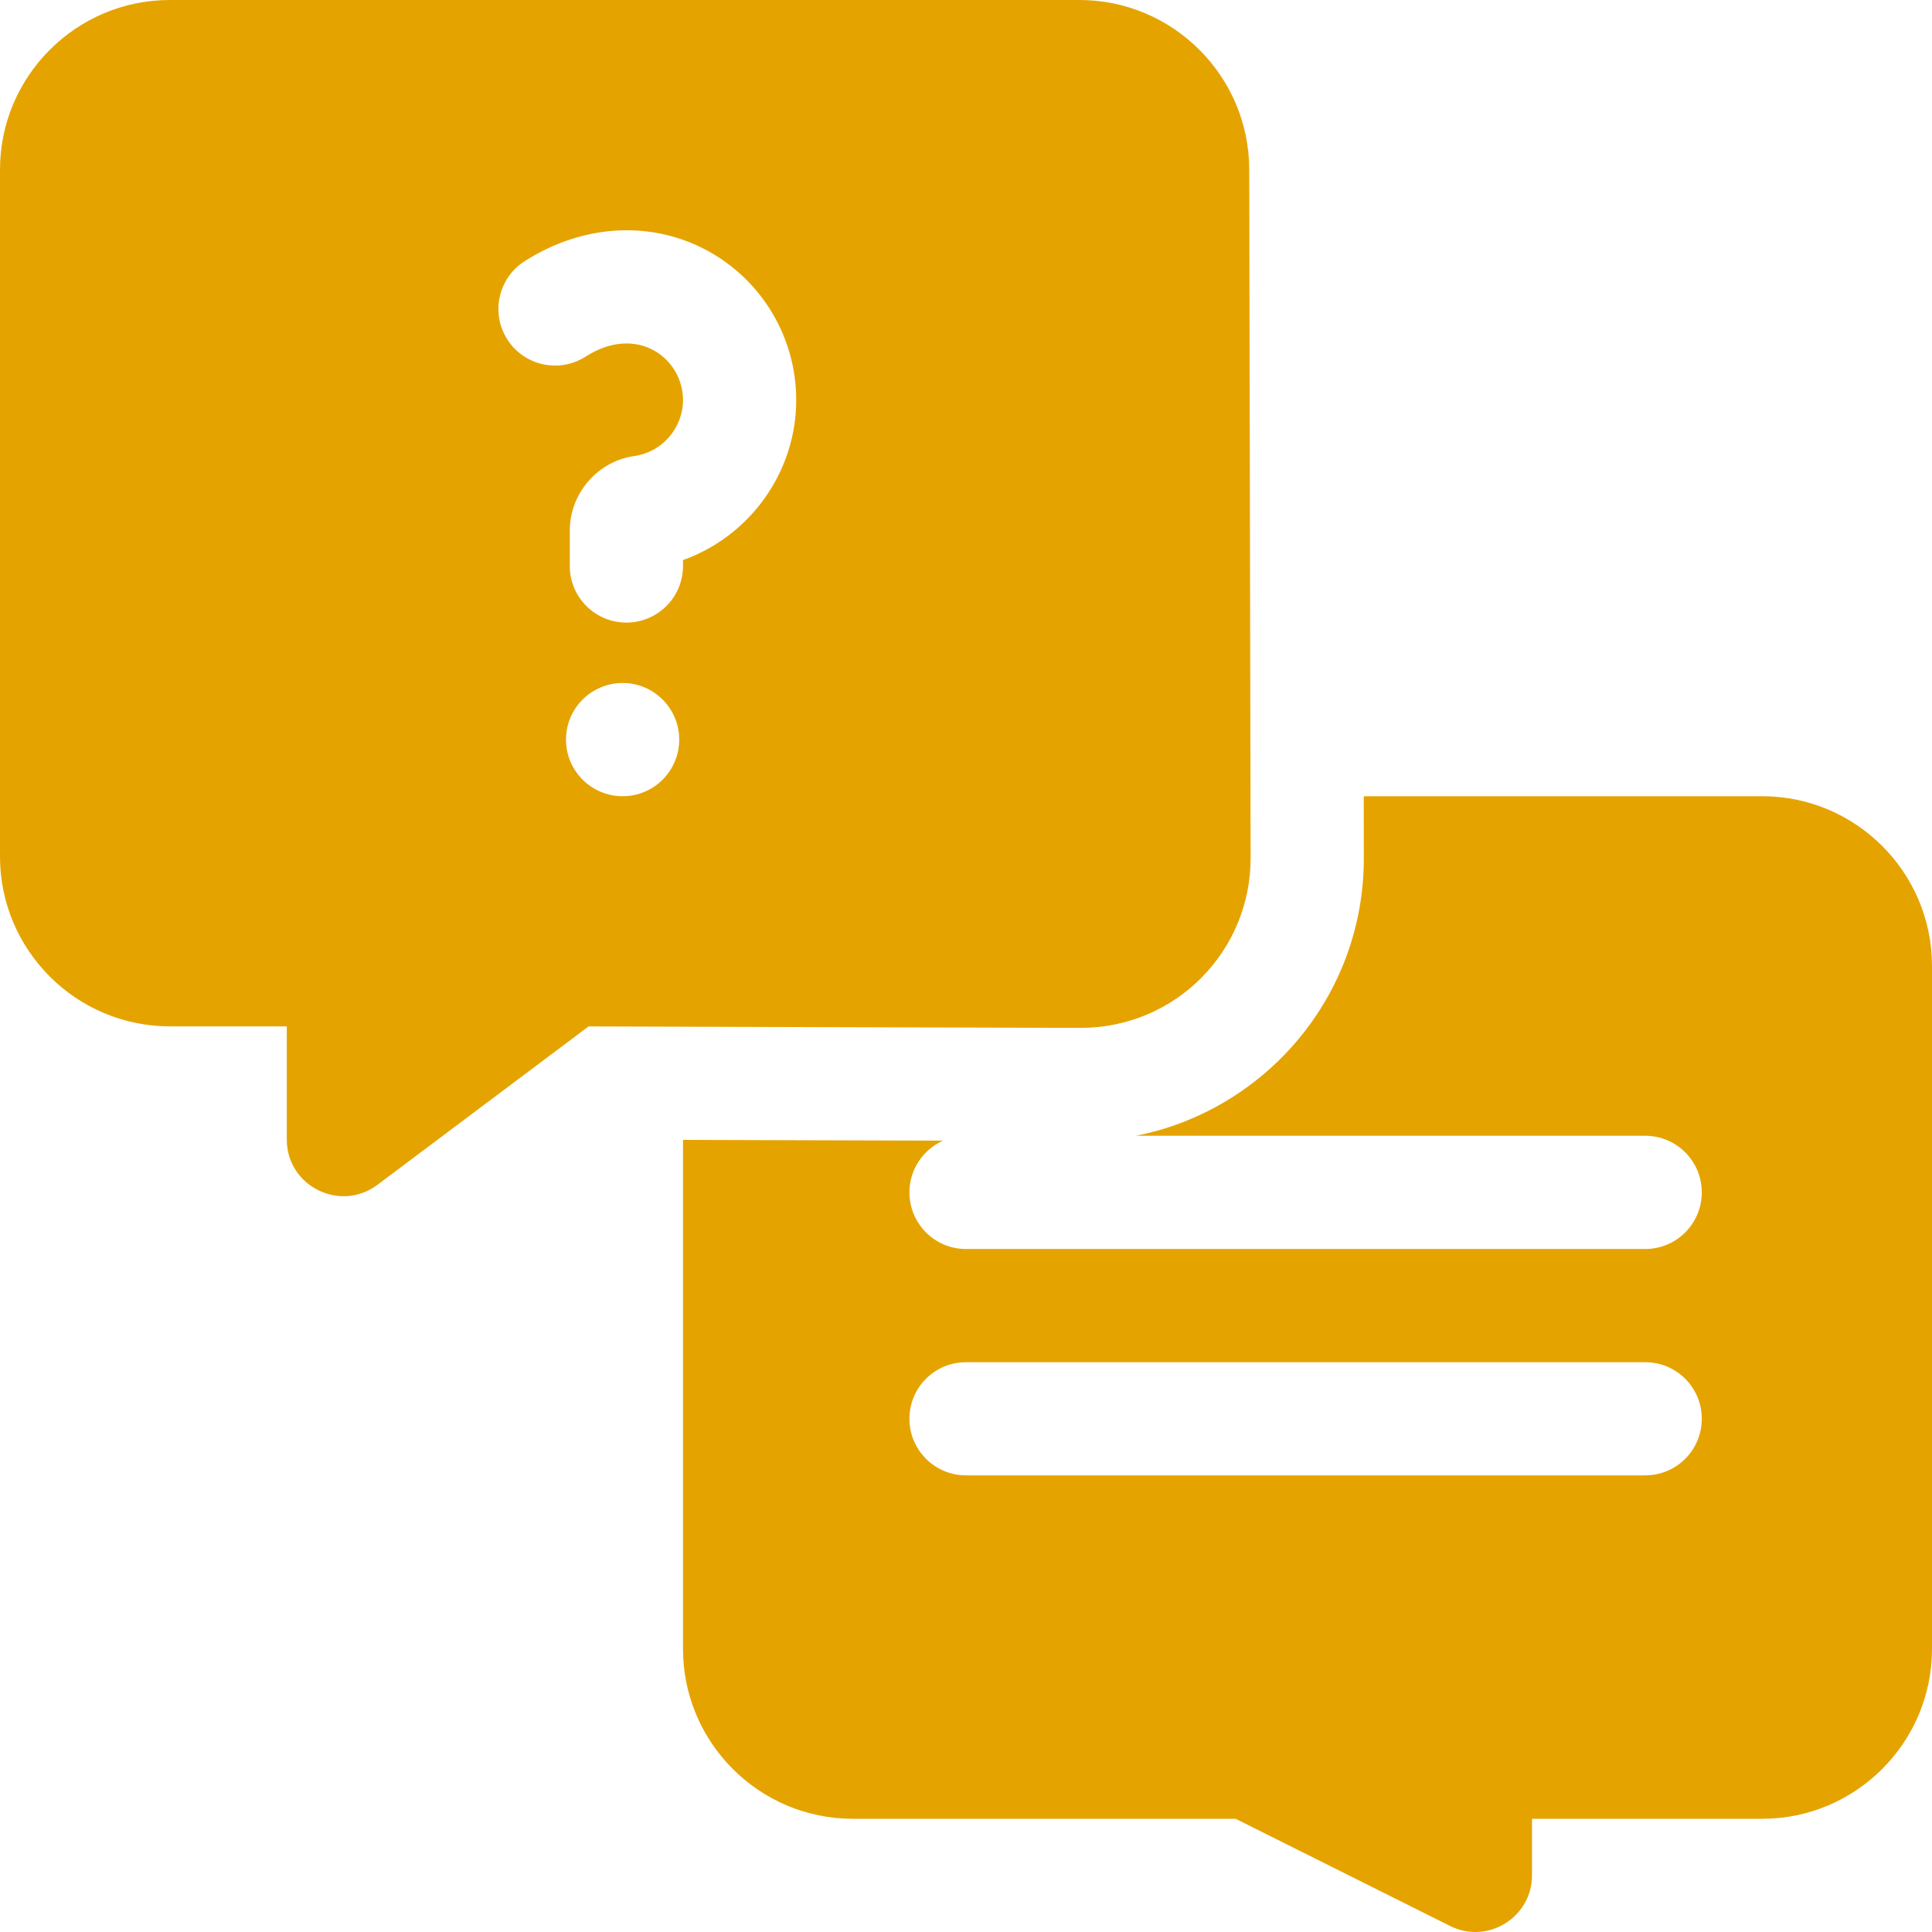
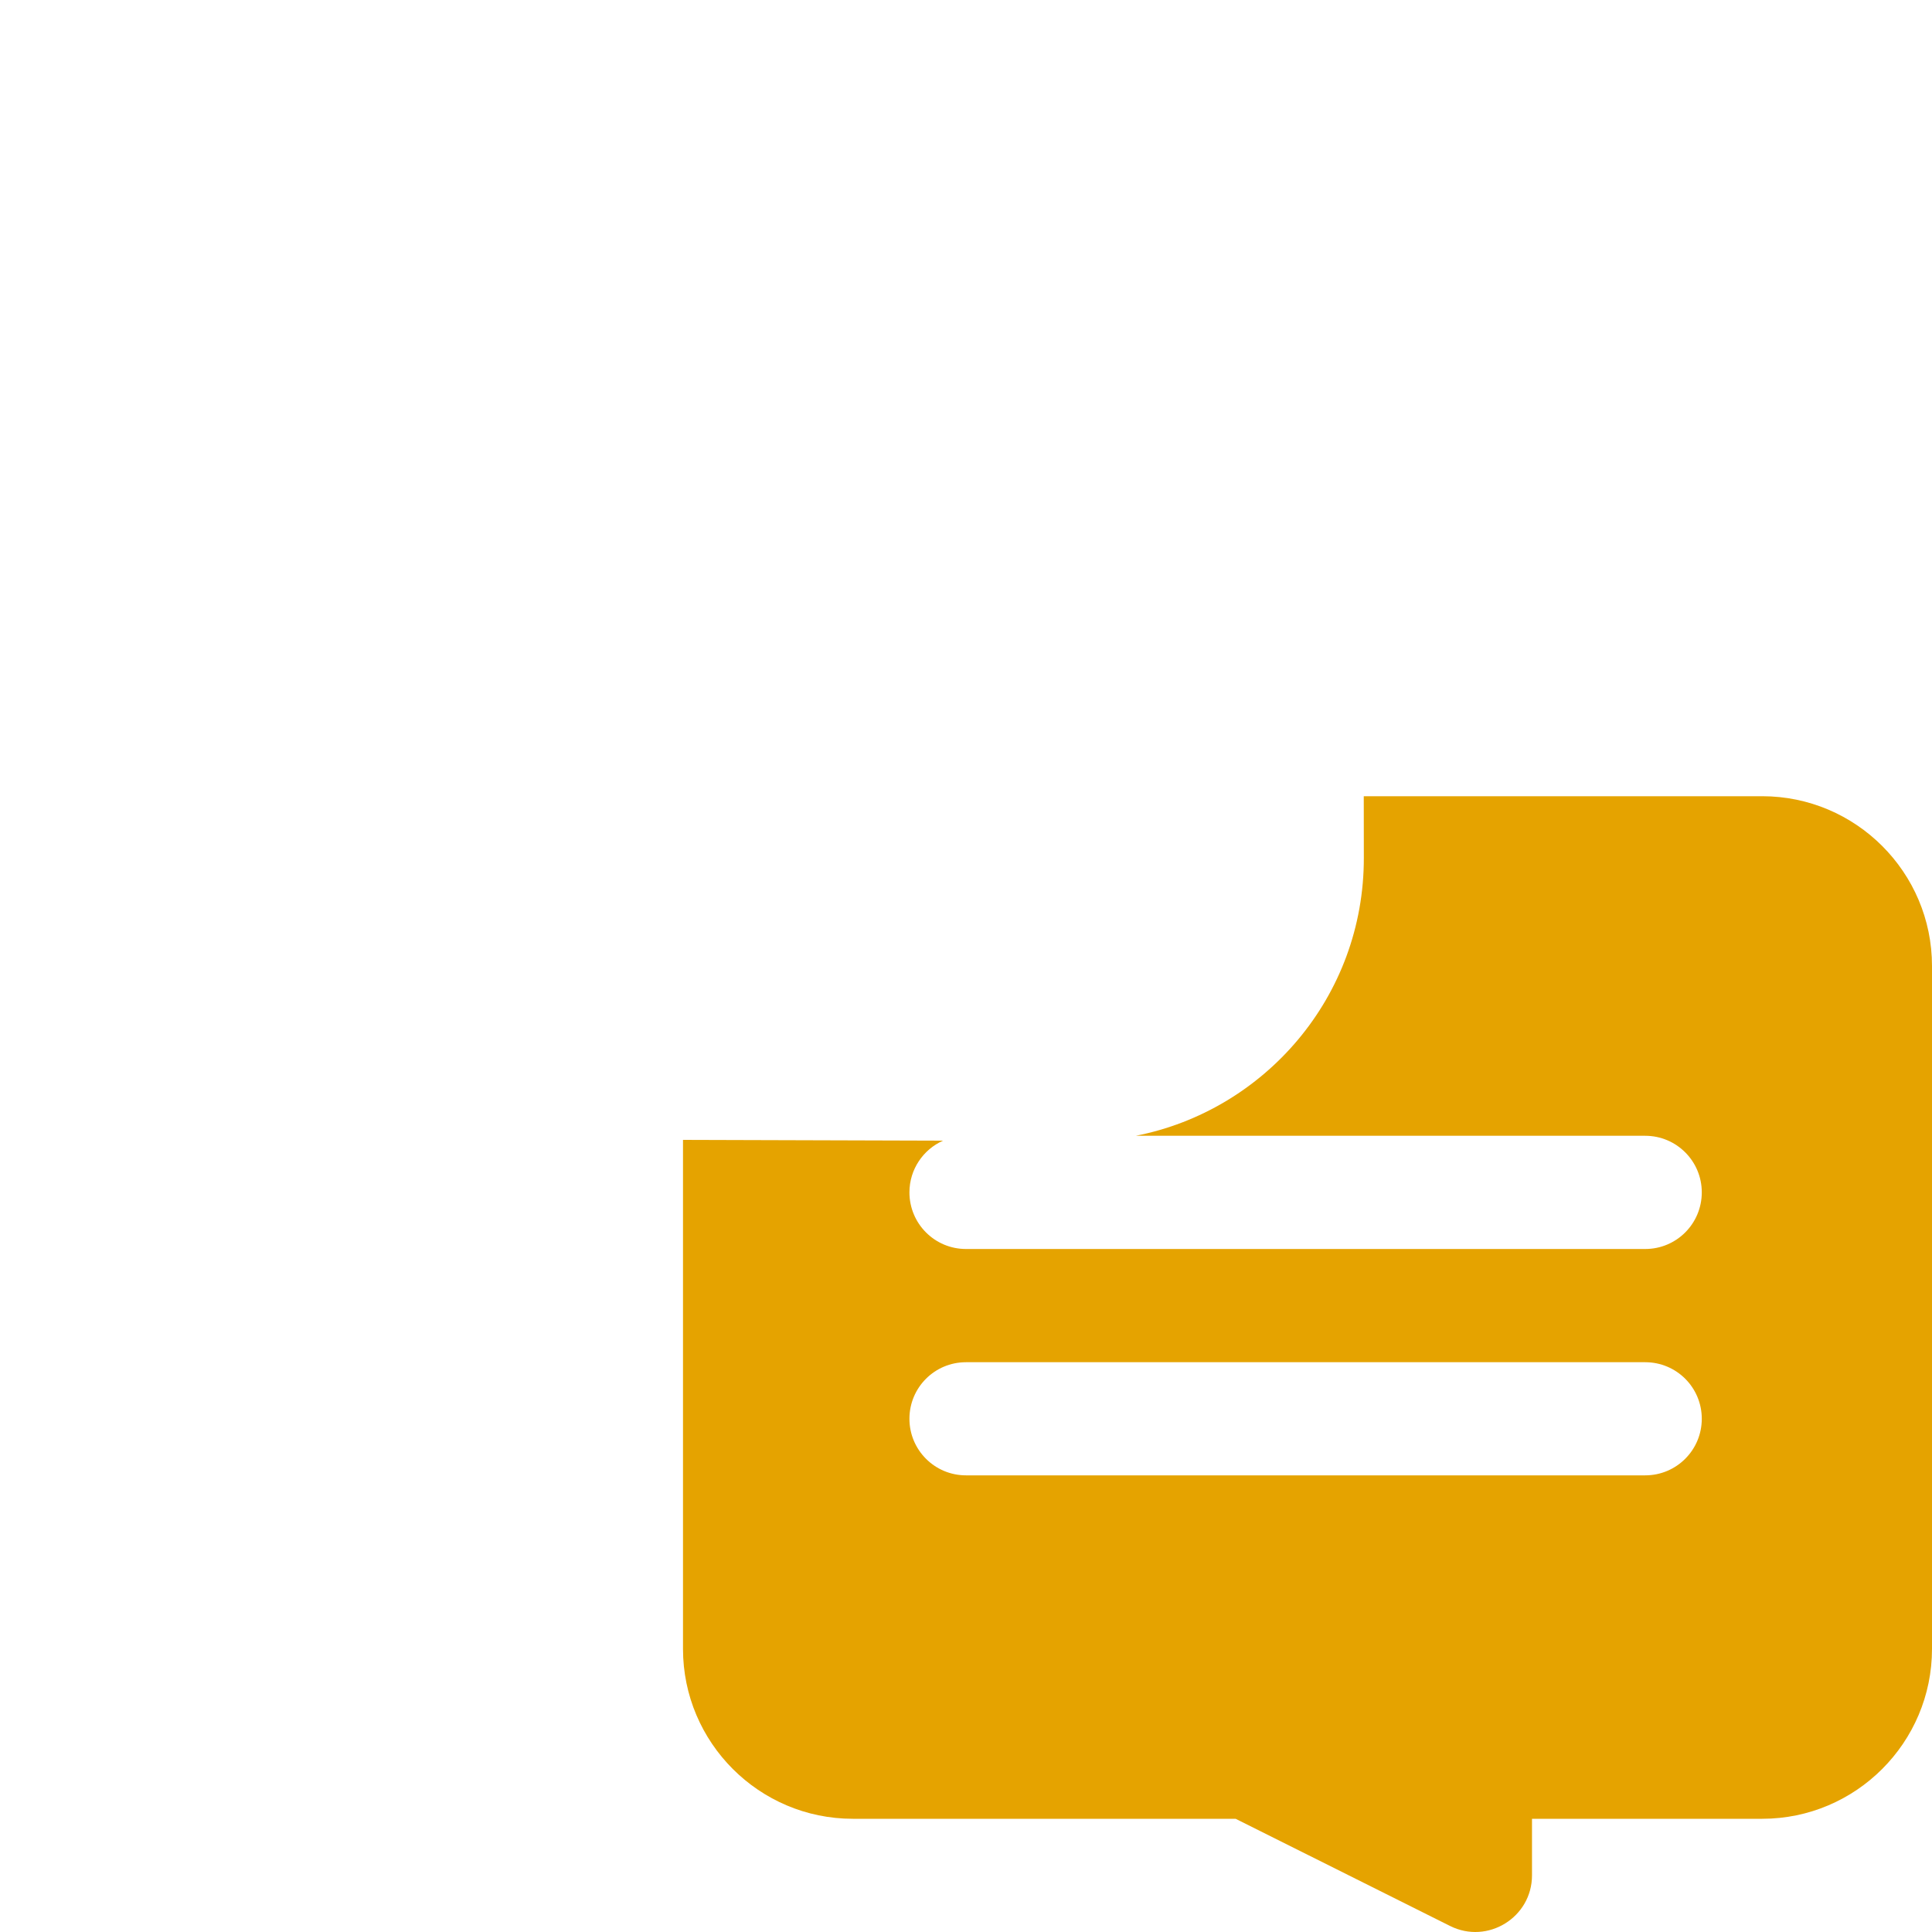
<svg xmlns="http://www.w3.org/2000/svg" fill="none" viewBox="0 0 25 25" height="25" width="25">
  <g clip-path="url(#clip0_17_2515)">
-     <path fill="#E5A300" d="M16.183 11.099L16.165 2.193C16.163 0.984 15.177 0 13.968 0H2.197C0.986 0 0 0.986 0 2.197V11.084C0 12.295 0.986 13.281 2.197 13.281H3.711V14.746C3.711 15.348 4.401 15.693 4.883 15.332L7.616 13.282L13.98 13.301C15.215 13.301 16.186 12.306 16.183 11.099ZM8.057 10.303C7.652 10.303 7.324 9.975 7.324 9.57C7.324 9.166 7.652 8.838 8.057 8.838C8.461 8.838 8.789 9.166 8.789 9.57C8.789 9.975 8.461 10.303 8.057 10.303ZM8.838 7.247V7.324C8.838 7.729 8.51 8.056 8.105 8.056C7.701 8.056 7.373 7.729 7.373 7.324V6.867C7.373 6.383 7.733 5.968 8.209 5.901C8.568 5.85 8.838 5.539 8.838 5.176C8.838 4.642 8.25 4.184 7.577 4.615C7.236 4.833 6.783 4.733 6.565 4.393C6.347 4.052 6.447 3.599 6.787 3.381C7.543 2.898 8.429 2.848 9.16 3.247C9.865 3.633 10.303 4.372 10.303 5.176C10.303 6.116 9.697 6.942 8.838 7.247Z" />
    <path fill="#E5A300" d="M22.803 10.303H17.647L17.648 11.096C17.652 12.905 16.357 14.372 14.697 14.697H21.289C21.694 14.697 22.021 15.025 22.021 15.429C22.021 15.834 21.694 16.162 21.289 16.162H12.5C12.095 16.162 11.768 15.834 11.768 15.429C11.768 15.131 11.947 14.874 12.203 14.76L8.838 14.75V21.337C8.838 22.549 9.824 23.535 11.035 23.535H15.989L18.764 24.922C19.25 25.165 19.824 24.811 19.824 24.267V23.535H22.803C24.014 23.535 25 22.549 25 21.337V12.5C25 11.288 24.014 10.303 22.803 10.303ZM21.289 19.091H12.5C12.095 19.091 11.768 18.763 11.768 18.359C11.768 17.954 12.095 17.627 12.5 17.627H21.289C21.694 17.627 22.021 17.954 22.021 18.359C22.021 18.763 21.694 19.091 21.289 19.091Z" />
  </g>
  <defs>
    <clipPath id="clip0_17_2515">
      <rect fill="white" height="25" width="25" />
    </clipPath>
  </defs>
</svg>